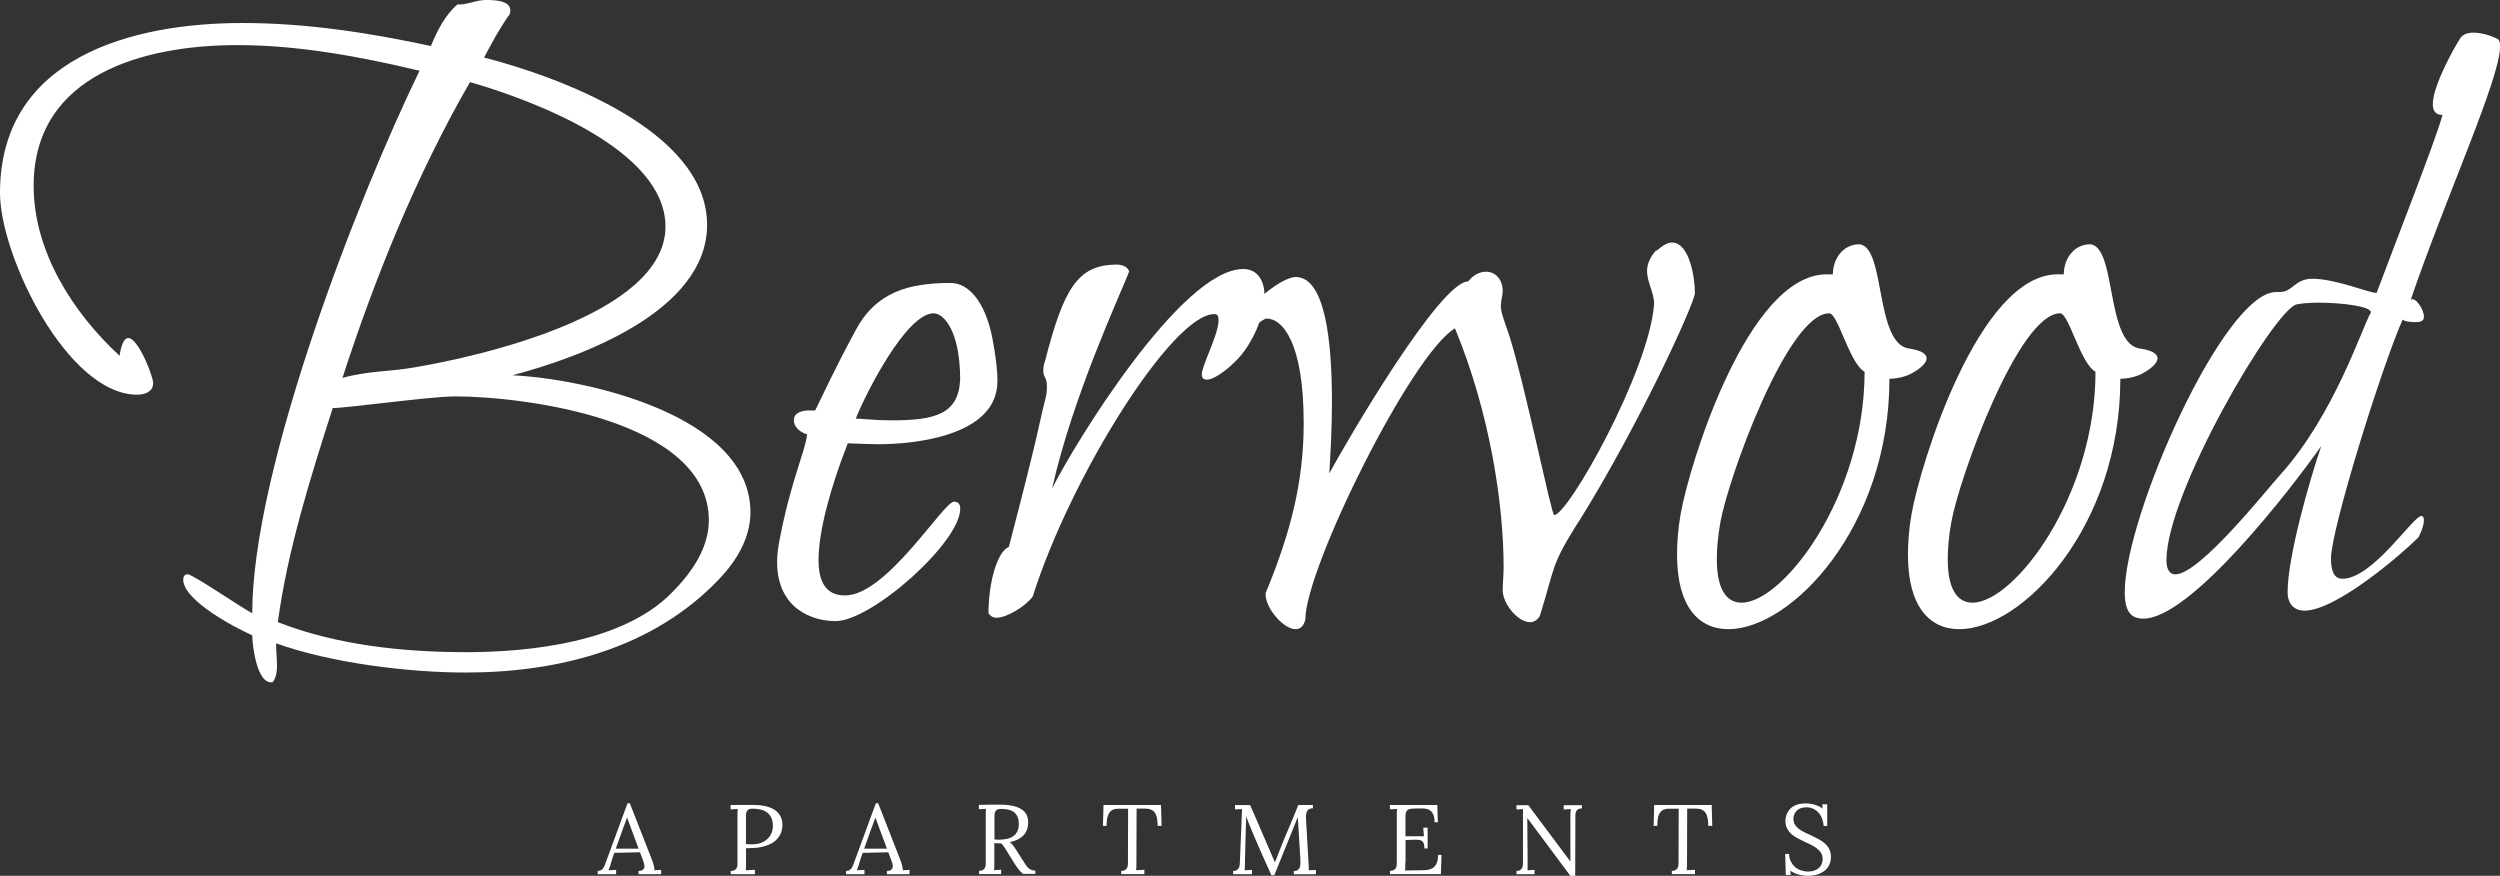
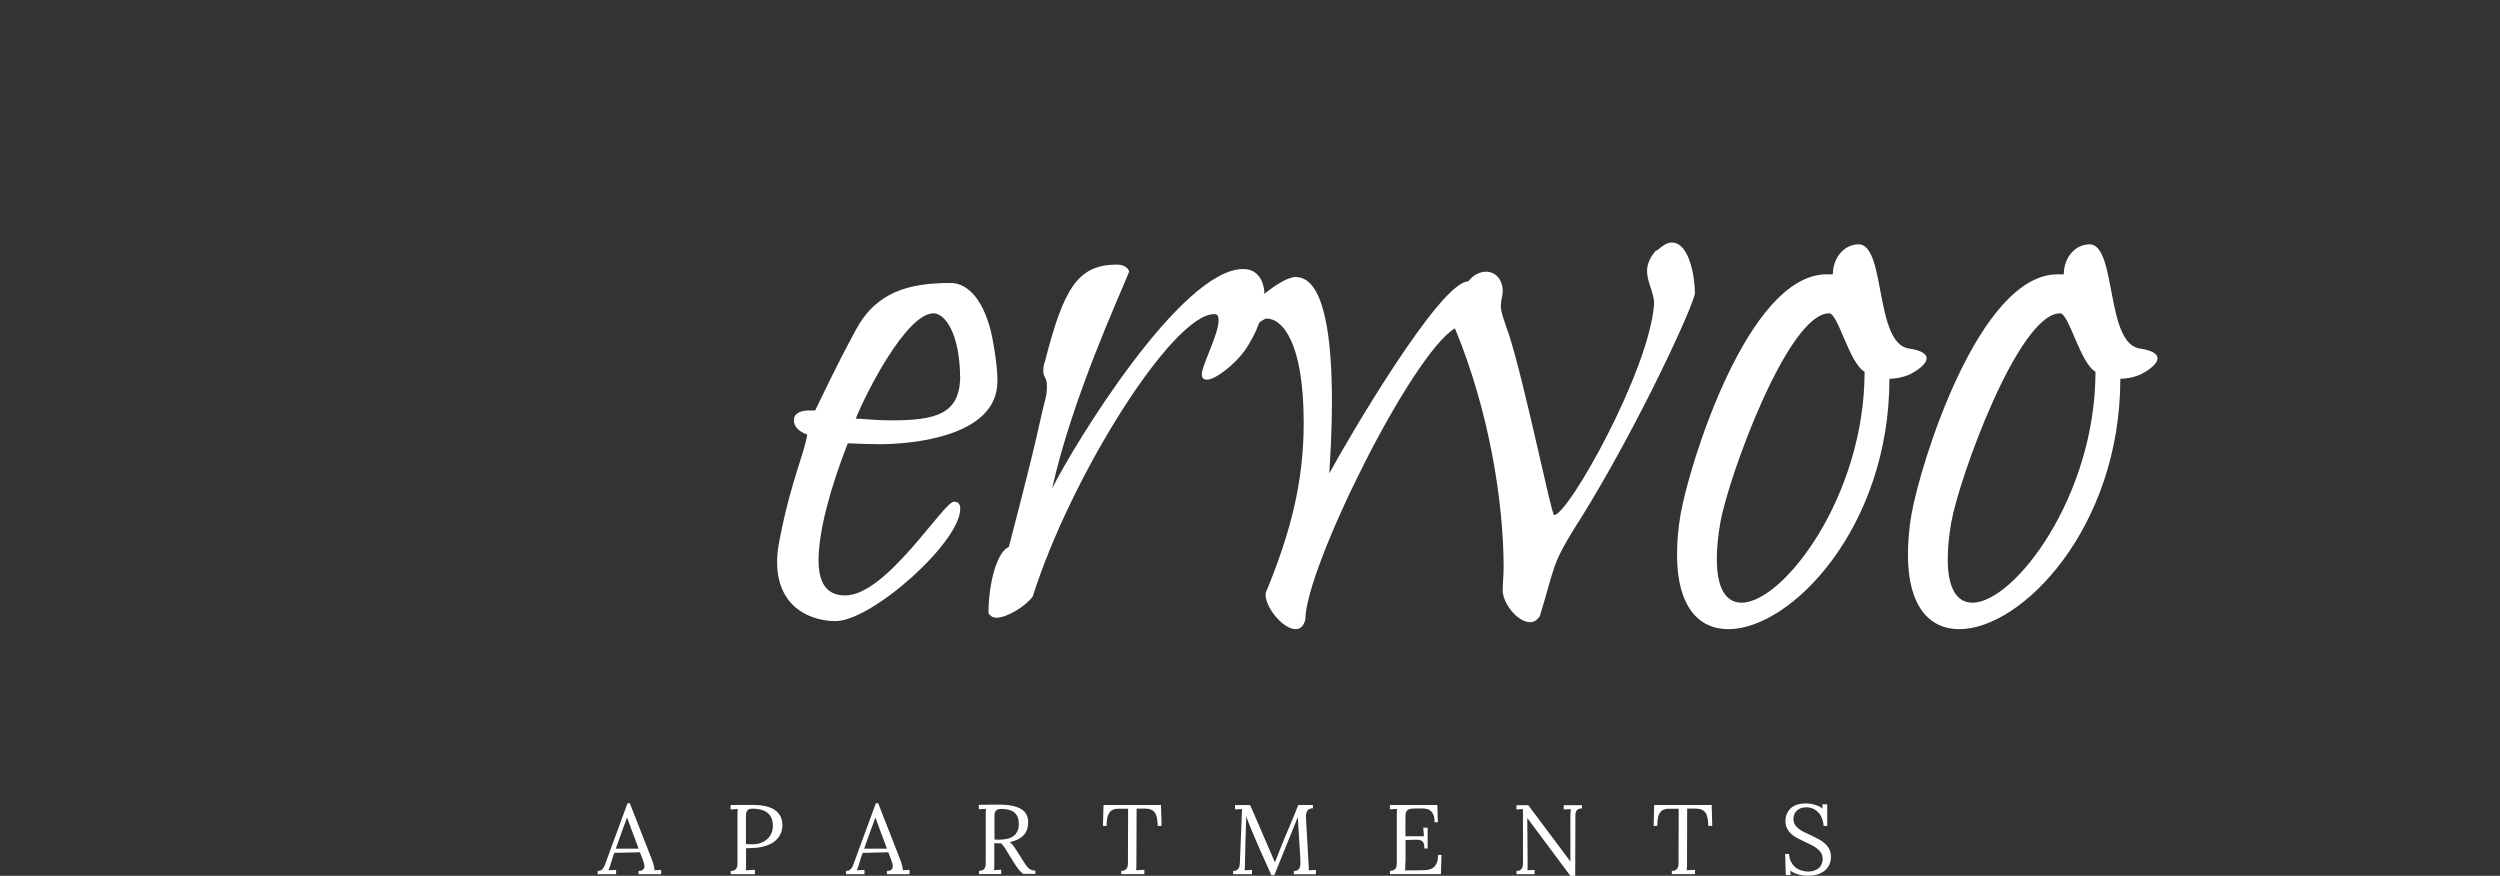
<svg xmlns="http://www.w3.org/2000/svg" id="logos" viewBox="0 0 300.99 105.44">
  <rect x="0" y="0" width="300.99" height="105.44" fill="#333333" stroke="none" />
  <defs>
    <style>
      .cls-1 {
        fill: #fff;
      }
    </style>
  </defs>
  <g>
-     <path class="cls-1" d="m86.62,69.68c-7.99,8.42-19.39,11.29-30.58,11.29-6.93,0-16.3-1.17-22.8-3.52,0,.96.11,1.81.11,2.77,0,.64-.11,1.39-.53,1.92-1.92.32-2.45-4.58-2.45-5.65-1.92-.85-8.31-4.16-8.31-6.71,0-.43.21-.64.53-.64.64,0,6.5,4.05,7.78,4.69,0-17.37,12.68-49.97,20.14-65.31-7.14-1.71-14.6-3.09-21.95-3.09-10.97,0-24.51,3.41-24.51,16.94,0,7.88,4.69,15.24,10.34,20.46.11-.53.32-2.13,1.07-2.13,1.17,0,2.98,4.58,2.98,5.43,0,1.07-1.07,1.39-1.92,1.39C8.1,47.52,0,30.79,0,23.23,0,6.93,15.88,2.77,29.19,2.77c7.67,0,15.24,1.17,22.69,2.77.75-1.81,1.7-3.73,3.2-5.01.96.11,2.24-.53,3.41-.53.96,0,3.41,0,2.88,1.71-1.17,1.6-2.13,3.41-3.09,5.22,8.74,2.24,26.85,8.74,26.85,20.14,0,10.44-15.34,15.98-23.44,18.11,8.84.43,28.66,4.8,28.66,16.51,0,3.09-1.7,5.86-3.73,7.99Zm-31.96-21.95c-2.88,0-13.64,1.49-14.6,1.39-2.66,8.31-5.43,17.05-6.61,25.78,7.03,2.77,15.13,3.62,22.69,3.62s18.86-1.17,24.72-7.14c2.34-2.34,4.48-5.33,4.48-8.74,0-12.04-22.06-14.92-30.69-14.92Zm2.02-37.82h-.11c-6.39,11.08-11.4,23.44-15.34,35.59,2.98-.85,5.75-.75,8.74-1.28,7.56-1.28,30.15-6.29,30.15-16.94,0-9.38-16.41-15.34-23.44-17.37Z" />
    <path class="cls-1" d="m120.08,45.92c0,6.71-10.44,7.56-14.17,7.56-1.81,0-3.3-.11-3.84-.11-2.13,5.43-3.52,10.65-3.52,14.06,0,2.88,1.07,4.26,3.2,4.26,5.01,0,11.83-11.29,13.11-11.29.53,0,.75.32.75.85,0,4.05-10.66,13.53-15.02,13.53-2.66,0-7.03-1.39-7.03-7.14,0-.85.11-1.71.32-2.77,1.39-7.14,2.98-10.23,3.3-12.57-.43-.11-1.6-.64-1.6-1.71,0-.96,1.07-1.17,1.81-1.17h.75c1.17-2.34,2.24-4.79,4.9-9.7,2.45-4.58,6.39-5.65,11.4-5.65,2.24,0,4.16,2.34,5.01,6.5.43,2.24.64,3.94.64,5.33Zm-7.67-8.2c-3.3,0-8.2,9.7-9.38,12.68.75,0,2.34.21,4.26.21,5.33,0,8.1-.75,8.31-4.9,0-5.75-1.92-7.99-3.2-7.99Z" />
    <path class="cls-1" d="m145.33,45.71c-.43,0-.64-.21-.64-.64,0-1.07,2.02-4.79,2.02-6.5,0-.53-.11-.75-.53-.75-5.01,0-17.26,19.5-21.84,33.99-.85,1.17-3.09,2.56-4.37,2.56-.43,0-.75-.21-.96-.53,0-3.73,1.07-7.46,2.45-7.99,3.84-14.7,3.52-14.38,4.37-17.69.21-.75.21-1.28.21-1.71,0-1.07-.43-.96-.43-1.81,0-.21,0-.64.21-1.17,2.24-8.74,3.94-11.61,8.63-11.61.75,0,1.39.32,1.49.85-1.17,2.98-6.82,15.13-9.27,26.1,2.66-5.33,15.56-26.42,23.01-26.42,1.71,0,2.56,1.39,2.56,3.2,0,1.92-.85,4.48-2.45,6.71-1.07,1.49-3.41,3.41-4.48,3.41Z" />
    <path class="cls-1" d="m190.08,62.76c-3.41,5.43-2.77,5.22-4.69,11.4-.32.53-.75.75-1.17.75-1.49,0-3.3-2.24-3.3-3.84,0-.85.11-1.81.11-2.77,0-7.78-1.71-18.75-5.86-28.77-5.22,3.09-18.01,28.87-18.01,35.05-.21.85-.64,1.17-1.17,1.17-1.49,0-3.62-2.56-3.62-4.16,0-.11,0-.32.11-.43,2.88-7.03,4.48-13.1,4.48-20.24,0-9.7-2.56-12.57-4.48-12.57-.43,0-2.34,1.71-3.2,1.71-.21,0-.32-.11-.32-.32,0-2.02,5.11-6.39,7.03-6.39,3.62,0,4.37,7.99,4.37,15.02,0,3.52-.21,6.82-.32,8.63,2.13-3.94,13.32-23.12,16.73-23.12.64-.85,1.49-1.17,2.13-1.17,1.17,0,2.02.96,2.02,2.34,0,.53-.21,1.07-.21,1.6-.11.64.32,1.81.96,3.62,1.92,5.97,5.12,21.74,5.44,21.74,1.7,0,11.51-17.47,12.04-25.46,0-1.28-.85-2.56-.85-3.94,0-.75.32-1.6,1.07-2.45h.11c.75-.64,1.28-.96,1.81-.96,2.13,0,2.77,4.26,2.77,6.07,0,1.17-6.71,15.88-13.96,27.49Z" />
    <path class="cls-1" d="m227.48,45.6c0,17.9-11.83,30.15-19.39,30.15-3.62,0-6.18-2.77-6.18-8.95,0-1.39.11-3.09.43-4.9,1.07-6.07,8.1-28.87,17.58-28.87h.75c0-1.81,1.17-3.62,3.2-3.62,3.2.32,1.81,12.15,6.07,12.57,1.39.21,2.02.64,2.02,1.17s-.75,1.28-2.02,1.92c-.96.43-1.92.53-2.45.53Zm-7.25-7.88c-5.01,0-12.15,19.82-13.1,25.14-.32,1.81-.43,3.3-.43,4.48,0,3.62,1.17,5.22,2.98,5.22,5.01,0,14.81-12.79,14.81-27.81-1.81-.96-3.2-7.03-4.26-7.03Z" />
    <path class="cls-1" d="m255.28,45.6c0,17.9-11.83,30.15-19.39,30.15-3.62,0-6.18-2.77-6.18-8.95,0-1.39.11-3.09.43-4.9,1.07-6.07,8.1-28.87,17.58-28.87h.75c0-1.81,1.17-3.62,3.2-3.62,3.2.32,1.81,12.15,6.07,12.57,1.39.21,2.02.64,2.02,1.17s-.75,1.28-2.02,1.92c-.96.43-1.92.53-2.45.53Zm-7.25-7.88c-5.01,0-12.15,19.82-13.1,25.14-.32,1.81-.43,3.3-.43,4.48,0,3.62,1.17,5.22,2.98,5.22,5.01,0,14.81-12.79,14.81-27.81-1.81-.96-3.2-7.03-4.26-7.03Z" />
-     <path class="cls-1" d="m300.99,5.65c0,3.84-6.5,18.01-10.76,30.47q.11-.11.21-.11c.53,0,1.39,1.28,1.39,2.13,0,.64-.64.64-1.07.64-.64,0-1.39-.11-1.49-.32-2.66,6.07-8.63,25.36-8.63,28.77,0,1.81.53,2.45,1.39,2.45,3.62,0,8.52-7.56,9.48-7.56.21,0,.32.21.32.53,0,.75-.64,2.13-.75,2.13-1.92,1.92-9.8,8.74-13.64,8.74-1.07,0-2.02-.64-2.02-2.24,0-4.26,2.66-13.53,4.05-17.58-3.52,5.01-15.66,20.78-21.42,20.78-1.49,0-2.24-.85-2.24-3.2,0-9.16,11.93-36.12,18.22-36.12h.43c1.6,0,1.81-1.6,3.94-1.6,2.77,0,6.82,1.7,7.67,1.7,0,0,.11,0,.11-.11,2.34-6.29,6.93-17.9,7.89-21.31-.85,0-1.17-.53-1.17-1.28,0-2.34,2.77-7.14,3.2-7.78.32-.64.96-.85,1.71-.85,1.07,0,2.24.43,2.88.75.21.11.32.43.32.96Zm-21.84,30.79c-1.17,0-2.24.11-2.66.21-2.77.75-15.66,22.7-15.66,30.79,0,1.17.43,1.71,1.07,1.71,2.98,0,11.19-10.44,12.68-12.04,6.5-7.24,9.8-17.69,10.87-19.5,0-.75-3.62-1.17-6.29-1.17Z" />
  </g>
  <g>
    <path class="cls-1" d="m73.55,103.96c-.03.09-.06.18-.08.25-.02.07-.05.14-.07.2-.02.06-.05.12-.07.18-.02.06-.05.12-.08.19l.93-.05v.52h-2.22v-.39c.18,0,.32-.04.43-.11s.21-.17.28-.3c.08-.13.15-.29.21-.47.06-.18.14-.38.22-.6l2.45-6.67h.28l2.65,6.77c.03.08.07.18.11.29.04.11.07.23.1.35.03.12.06.24.08.35.02.12.02.22.02.31l.81-.05v.52h-2.72v-.39c.22,0,.38-.04.49-.12s.17-.17.2-.29.03-.23,0-.36-.06-.25-.1-.36l-.42-1.12-3.09.07c-.09.24-.16.47-.23.67-.07.2-.13.4-.19.6Zm1.44-4.17c-.18.51-.34.96-.48,1.35-.14.39-.26.74-.37,1.04h2.75l-.85-2.27-.53-1.46h-.02l-.5,1.35Z" />
    <path class="cls-1" d="m90.24,102.12h-.18c-.08,0-.16,0-.24,0v1.72c0,.22,0,.4,0,.56,0,.15-.02.28-.03.38l1.1-.06v.53h-2.91v-.39c.22,0,.39-.05.5-.12.11-.07.19-.17.24-.3.05-.13.07-.28.07-.46,0-.18,0-.37,0-.58v-5.14c0-.16,0-.32,0-.46s.02-.28.03-.4l-.86.05v-.53c.42,0,.85-.01,1.29-.01.44,0,.9,0,1.36,0,1.15,0,2.03.19,2.63.58.64.42.96,1.04.96,1.85,0,.17-.02.35-.06.55-.04.2-.11.41-.22.62-.11.21-.27.42-.46.61s-.44.37-.74.51-.65.26-1.06.35c-.41.09-.89.13-1.43.13Zm-.42-.5c.15.02.28.03.39.03.11,0,.24,0,.39,0,.34,0,.65-.05.95-.15.3-.1.56-.25.78-.44.22-.19.4-.42.53-.7.13-.28.19-.59.19-.93,0-.37-.06-.69-.18-.96-.12-.26-.29-.48-.5-.64-.22-.17-.48-.28-.78-.36-.3-.07-.63-.11-1-.11-.21,0-.37.03-.48.1-.11.07-.18.16-.23.29s-.07.27-.07.44v3.41Z" />
    <path class="cls-1" d="m103.45,103.96c-.03.09-.06.18-.08.25-.02.07-.05.14-.07.2-.02.06-.05.12-.07.18-.02.06-.05.12-.08.19l.93-.05v.52h-2.22v-.39c.18,0,.32-.04.43-.11s.21-.17.28-.3c.08-.13.15-.29.21-.47.06-.18.14-.38.22-.6l2.45-6.67h.28l2.65,6.77c.03.08.07.18.11.29.04.11.07.23.1.35.03.12.06.24.08.35.02.12.02.22.02.31l.81-.05v.52h-2.72v-.39c.22,0,.38-.04.49-.12s.17-.17.2-.29.03-.23,0-.36-.06-.25-.1-.36l-.42-1.12-3.09.07c-.09.24-.16.47-.23.67-.07.2-.13.4-.19.6Zm1.44-4.17c-.18.51-.34.96-.48,1.35-.14.39-.26.74-.37,1.04h2.75l-.85-2.27-.53-1.46h-.02l-.5,1.35Z" />
    <path class="cls-1" d="m120.52,101.53c-.13,0-.26.01-.4,0s-.27,0-.41-.02v2.31c0,.22,0,.4,0,.56,0,.15-.02.28-.03.38l.86-.05v.52h-2.67v-.39c.22,0,.39-.05.5-.12.11-.07.19-.17.24-.3.05-.13.07-.28.07-.46,0-.18,0-.37,0-.58v-5.14c0-.16,0-.32,0-.46s.02-.28.03-.4l-.86.05v-.53c.45,0,.9-.01,1.35-.02.45,0,.91,0,1.37,0,.57.01,1.06.07,1.47.17s.74.24,1,.42c.26.18.45.4.57.66.12.26.18.55.18.88,0,.23-.03.47-.09.71-.06.24-.18.47-.34.69s-.39.41-.68.58c-.29.17-.66.3-1.11.39.15.11.29.26.42.43s.26.38.41.61l.81,1.27c.1.16.2.31.29.44.09.14.19.26.3.36s.23.18.37.24c.14.06.3.09.48.09v.39h-1.5c-.12-.1-.22-.2-.31-.3-.09-.1-.18-.2-.26-.31-.08-.11-.16-.22-.24-.33-.08-.11-.16-.24-.24-.37l-.79-1.27c-.05-.09-.11-.18-.17-.28-.06-.1-.12-.2-.19-.3-.07-.1-.14-.2-.21-.29-.07-.09-.15-.18-.23-.26Zm-.81-.46c.12,0,.24.01.36.02.11,0,.24,0,.38,0,.32-.01.62-.05.89-.12.27-.07.5-.18.7-.33.2-.15.35-.34.46-.58s.16-.53.16-.87c0-.6-.17-1.05-.51-1.35-.34-.3-.88-.45-1.61-.45-.22,0-.39.03-.5.1-.11.07-.19.16-.24.29-.05.12-.07.27-.07.45,0,.17,0,.37,0,.58v2.29Z" />
    <path class="cls-1" d="m139.38,99.44c0-.35-.03-.66-.08-.92-.05-.26-.13-.48-.24-.65s-.27-.3-.47-.39-.45-.13-.75-.13h-1s-.02,6.48-.02,6.48c0,.43-.01.74-.03.94l.99-.05v.52h-2.79v-.39c.22,0,.39-.05.5-.13s.19-.18.24-.31c.05-.13.07-.28.07-.46v-.56l.02-6.02h-1.23c-.25,0-.46.05-.63.13-.17.08-.31.21-.42.38-.11.17-.19.38-.24.64s-.07.56-.07.91h-.44l.07-2.51h6.92l.07,2.51h-.45Z" />
    <path class="cls-1" d="m148.69,96.93h1.82c.27.62.54,1.22.79,1.8s.49,1.14.73,1.7c.24.56.48,1.12.72,1.67.24.55.48,1.12.73,1.7h.02c.05-.11.1-.23.15-.36.05-.13.11-.27.16-.41.06-.14.11-.27.16-.41.05-.13.1-.25.14-.36.34-.87.7-1.74,1.08-2.62.38-.88.75-1.78,1.12-2.72h1.76v.4c-.15,0-.28.02-.39.06-.11.04-.2.12-.27.22-.07.1-.12.23-.15.4-.03.17-.04.37-.02.62l.31,5.41c0,.14.01.27.02.4,0,.13,0,.24,0,.35l.86-.04v.52h-2.66v-.39c.19,0,.33-.04.44-.1.11-.06.19-.16.25-.28.06-.12.09-.27.1-.44.01-.17.01-.37,0-.59l-.31-5.07c-.02.06-.05.12-.08.18-.03.06-.06.13-.08.2l-2.67,6.6h-.35c-.26-.58-.52-1.16-.78-1.74-.26-.58-.52-1.16-.78-1.75-.26-.59-.51-1.18-.76-1.78-.25-.6-.49-1.2-.72-1.82v.52c-.02.19-.03.41-.03.65s-.01.51-.02.79c-.01.28-.02.57-.03.87s-.02.61-.02.91c0,.31-.02.61-.02.9,0,.3-.01.58-.02.85,0,.18,0,.35-.01.53s-.02.33-.03.48l.89-.05v.52h-2.27v-.39c.19,0,.33-.04.43-.1.1-.06.18-.14.24-.24.06-.1.09-.21.11-.34.02-.13.03-.27.03-.41l.26-6.36-.85.03v-.51Z" />
    <path class="cls-1" d="m169.19,103.88c0,.22,0,.41,0,.55,0,.15-.02.27-.03.37l2.27-.03c.26,0,.49-.04.7-.1s.39-.16.54-.3c.15-.14.26-.33.35-.56.08-.23.12-.53.12-.88h.41l-.07,2.31h-6.13v-.4c.19,0,.34-.03.45-.09.11-.06.19-.13.25-.23s.09-.21.1-.35c.01-.13.02-.28.02-.44v-5.48c0-.16,0-.32,0-.46s.02-.28.03-.4l-.86.05v-.52h5.71l.06,2.08h-.39c0-.34-.04-.62-.12-.84-.08-.22-.19-.39-.32-.51-.14-.12-.3-.21-.48-.25-.19-.04-.39-.07-.6-.07l-1.1.02c-.22.01-.39.05-.51.1-.12.06-.21.14-.27.26-.06.11-.09.26-.1.43,0,.17-.01.38-.01.63v1.91h2.23l-.09-1.03h.53v2.5h-.39c0-.23-.02-.42-.06-.55-.04-.14-.1-.24-.19-.32-.09-.08-.2-.12-.33-.15-.13-.02-.29-.03-.48-.03h-.17c-.06,0-.41.01-1.04.04v2.72Z" />
    <path class="cls-1" d="m189.63,105.44h-.57l-5.16-6.93h-.02l.04,5.09c0,.2,0,.41,0,.6s0,.39-.02.58l.86-.05v.52h-2.18v-.39c.18,0,.33-.03.43-.1s.18-.14.23-.23c.05-.09.08-.19.1-.3.01-.11.02-.21.02-.3v-6.52s-.78.05-.78.05v-.52h1.42l5.06,6.77h.01v-5.44c.01-.33.02-.62.05-.86l-.85.05v-.52h2.19v.39c-.22,0-.39.05-.5.13-.11.08-.19.18-.23.3-.04.13-.07.28-.06.45,0,.17,0,.37,0,.58l-.02,6.66Z" />
    <path class="cls-1" d="m205.67,99.44c0-.35-.03-.66-.08-.92-.05-.26-.13-.48-.24-.65-.12-.17-.27-.3-.47-.39-.2-.09-.45-.13-.75-.13h-1s-.02,6.48-.02,6.48c0,.43-.01.74-.03.94l.99-.05v.52h-2.79v-.39c.22,0,.39-.05.5-.13s.19-.18.24-.31c.05-.13.07-.28.07-.46v-.56l.02-6.02h-1.23c-.25,0-.46.05-.63.13-.17.08-.31.21-.42.38-.11.17-.19.38-.23.64s-.07.56-.07.91h-.44l.07-2.51h6.92l.07,2.51h-.45Z" />
    <path class="cls-1" d="m215.61,105.34h-.61l-.07-2.53h.46c.02.35.1.66.23.92.13.26.3.49.5.66.21.18.45.31.72.4.28.09.57.14.88.14.23,0,.45-.03.66-.1s.39-.16.55-.28c.16-.13.28-.28.37-.47.09-.19.14-.4.14-.64,0-.29-.06-.54-.19-.75s-.3-.39-.51-.55c-.21-.16-.45-.31-.72-.44-.27-.13-.54-.26-.82-.39s-.55-.27-.82-.41c-.27-.14-.51-.31-.72-.5-.21-.19-.38-.42-.51-.67-.13-.25-.19-.56-.19-.91,0-.14.02-.28.05-.44.03-.15.08-.31.15-.46.07-.15.17-.3.29-.45.12-.15.26-.27.44-.38.18-.11.39-.2.63-.26.24-.07.53-.1.85-.1.15,0,.32,0,.49.03.17.02.35.05.53.1.18.05.36.11.54.19.18.08.35.18.51.3l-.05-.51h.6v2.6h-.43c-.02-.29-.07-.56-.17-.83s-.22-.51-.4-.72-.39-.37-.64-.5c-.26-.13-.56-.19-.9-.19-.25,0-.47.04-.66.11s-.35.18-.48.31c-.13.13-.22.28-.29.44s-.1.35-.1.53c0,.27.07.51.19.71.13.2.3.38.51.53.21.15.45.3.73.42.27.13.55.26.83.39.28.13.56.27.83.42.27.15.51.32.73.52.21.2.38.42.51.68.13.26.19.56.19.92,0,.33-.06.63-.19.91-.12.28-.3.51-.54.71-.24.2-.53.35-.87.47-.35.11-.74.17-1.18.17-.18,0-.36-.01-.55-.04-.19-.03-.37-.06-.56-.11s-.36-.11-.53-.19c-.17-.08-.33-.17-.48-.27l.06.51Z" />
  </g>
</svg>